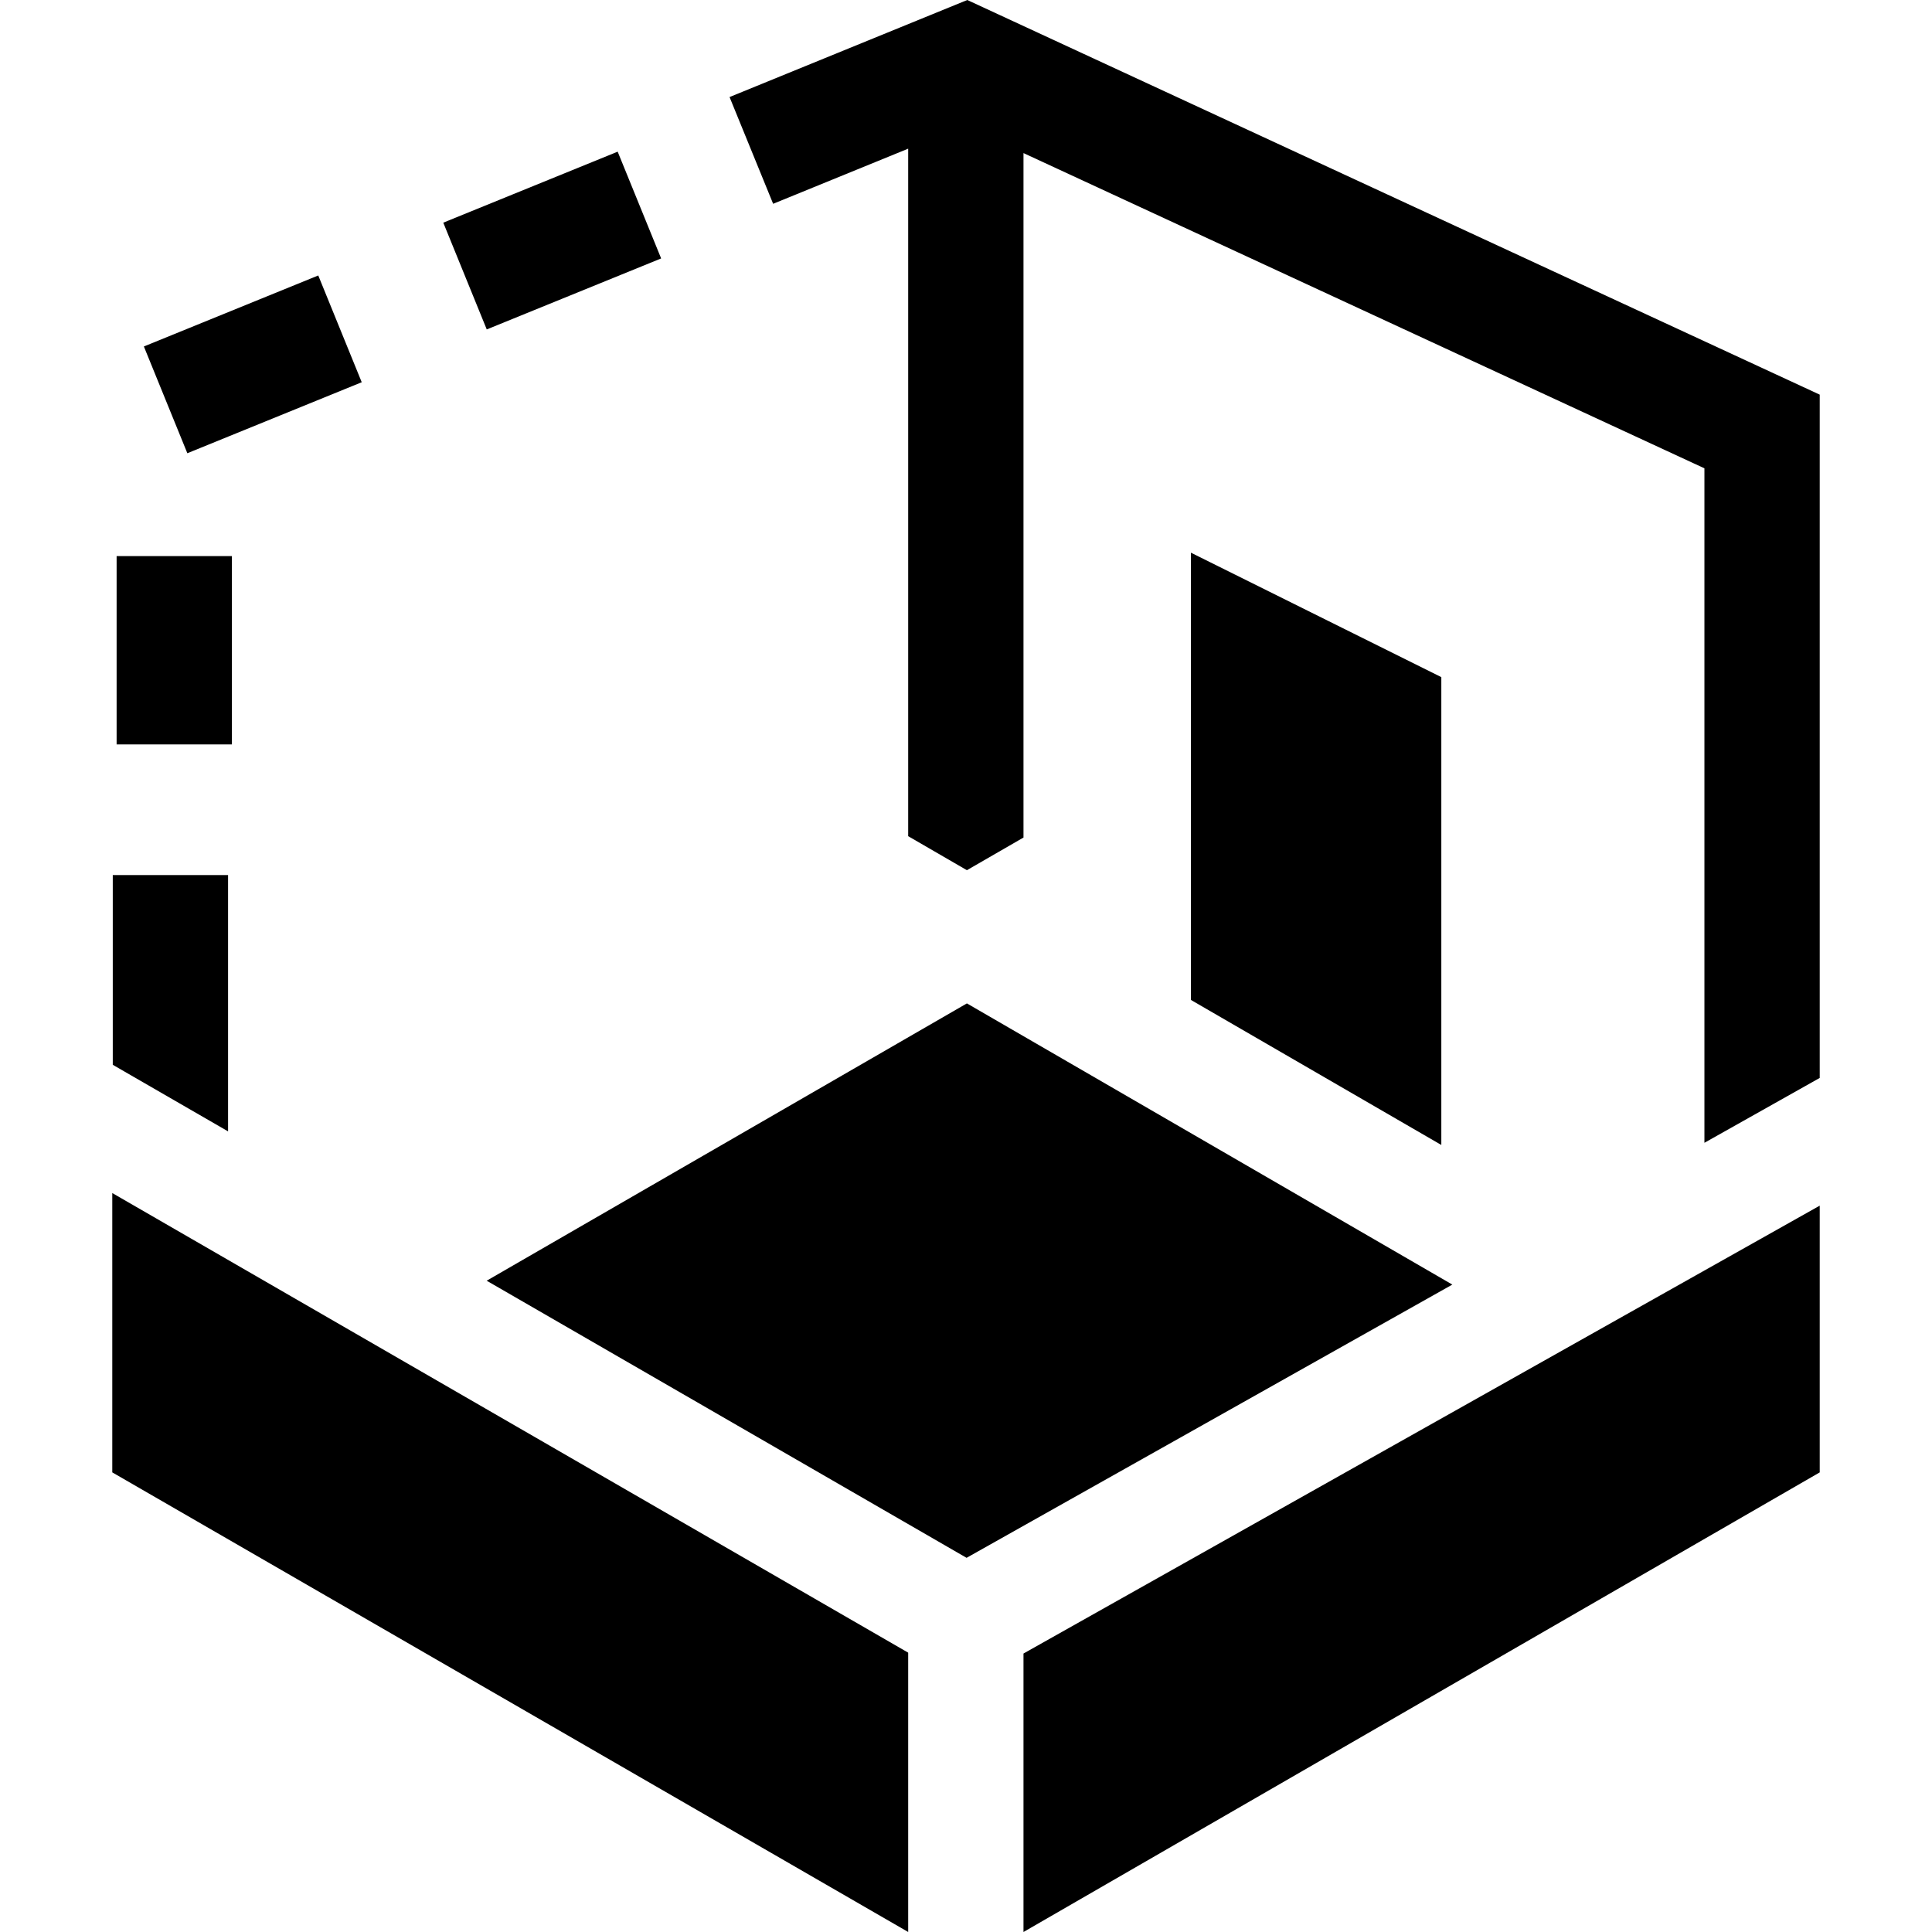
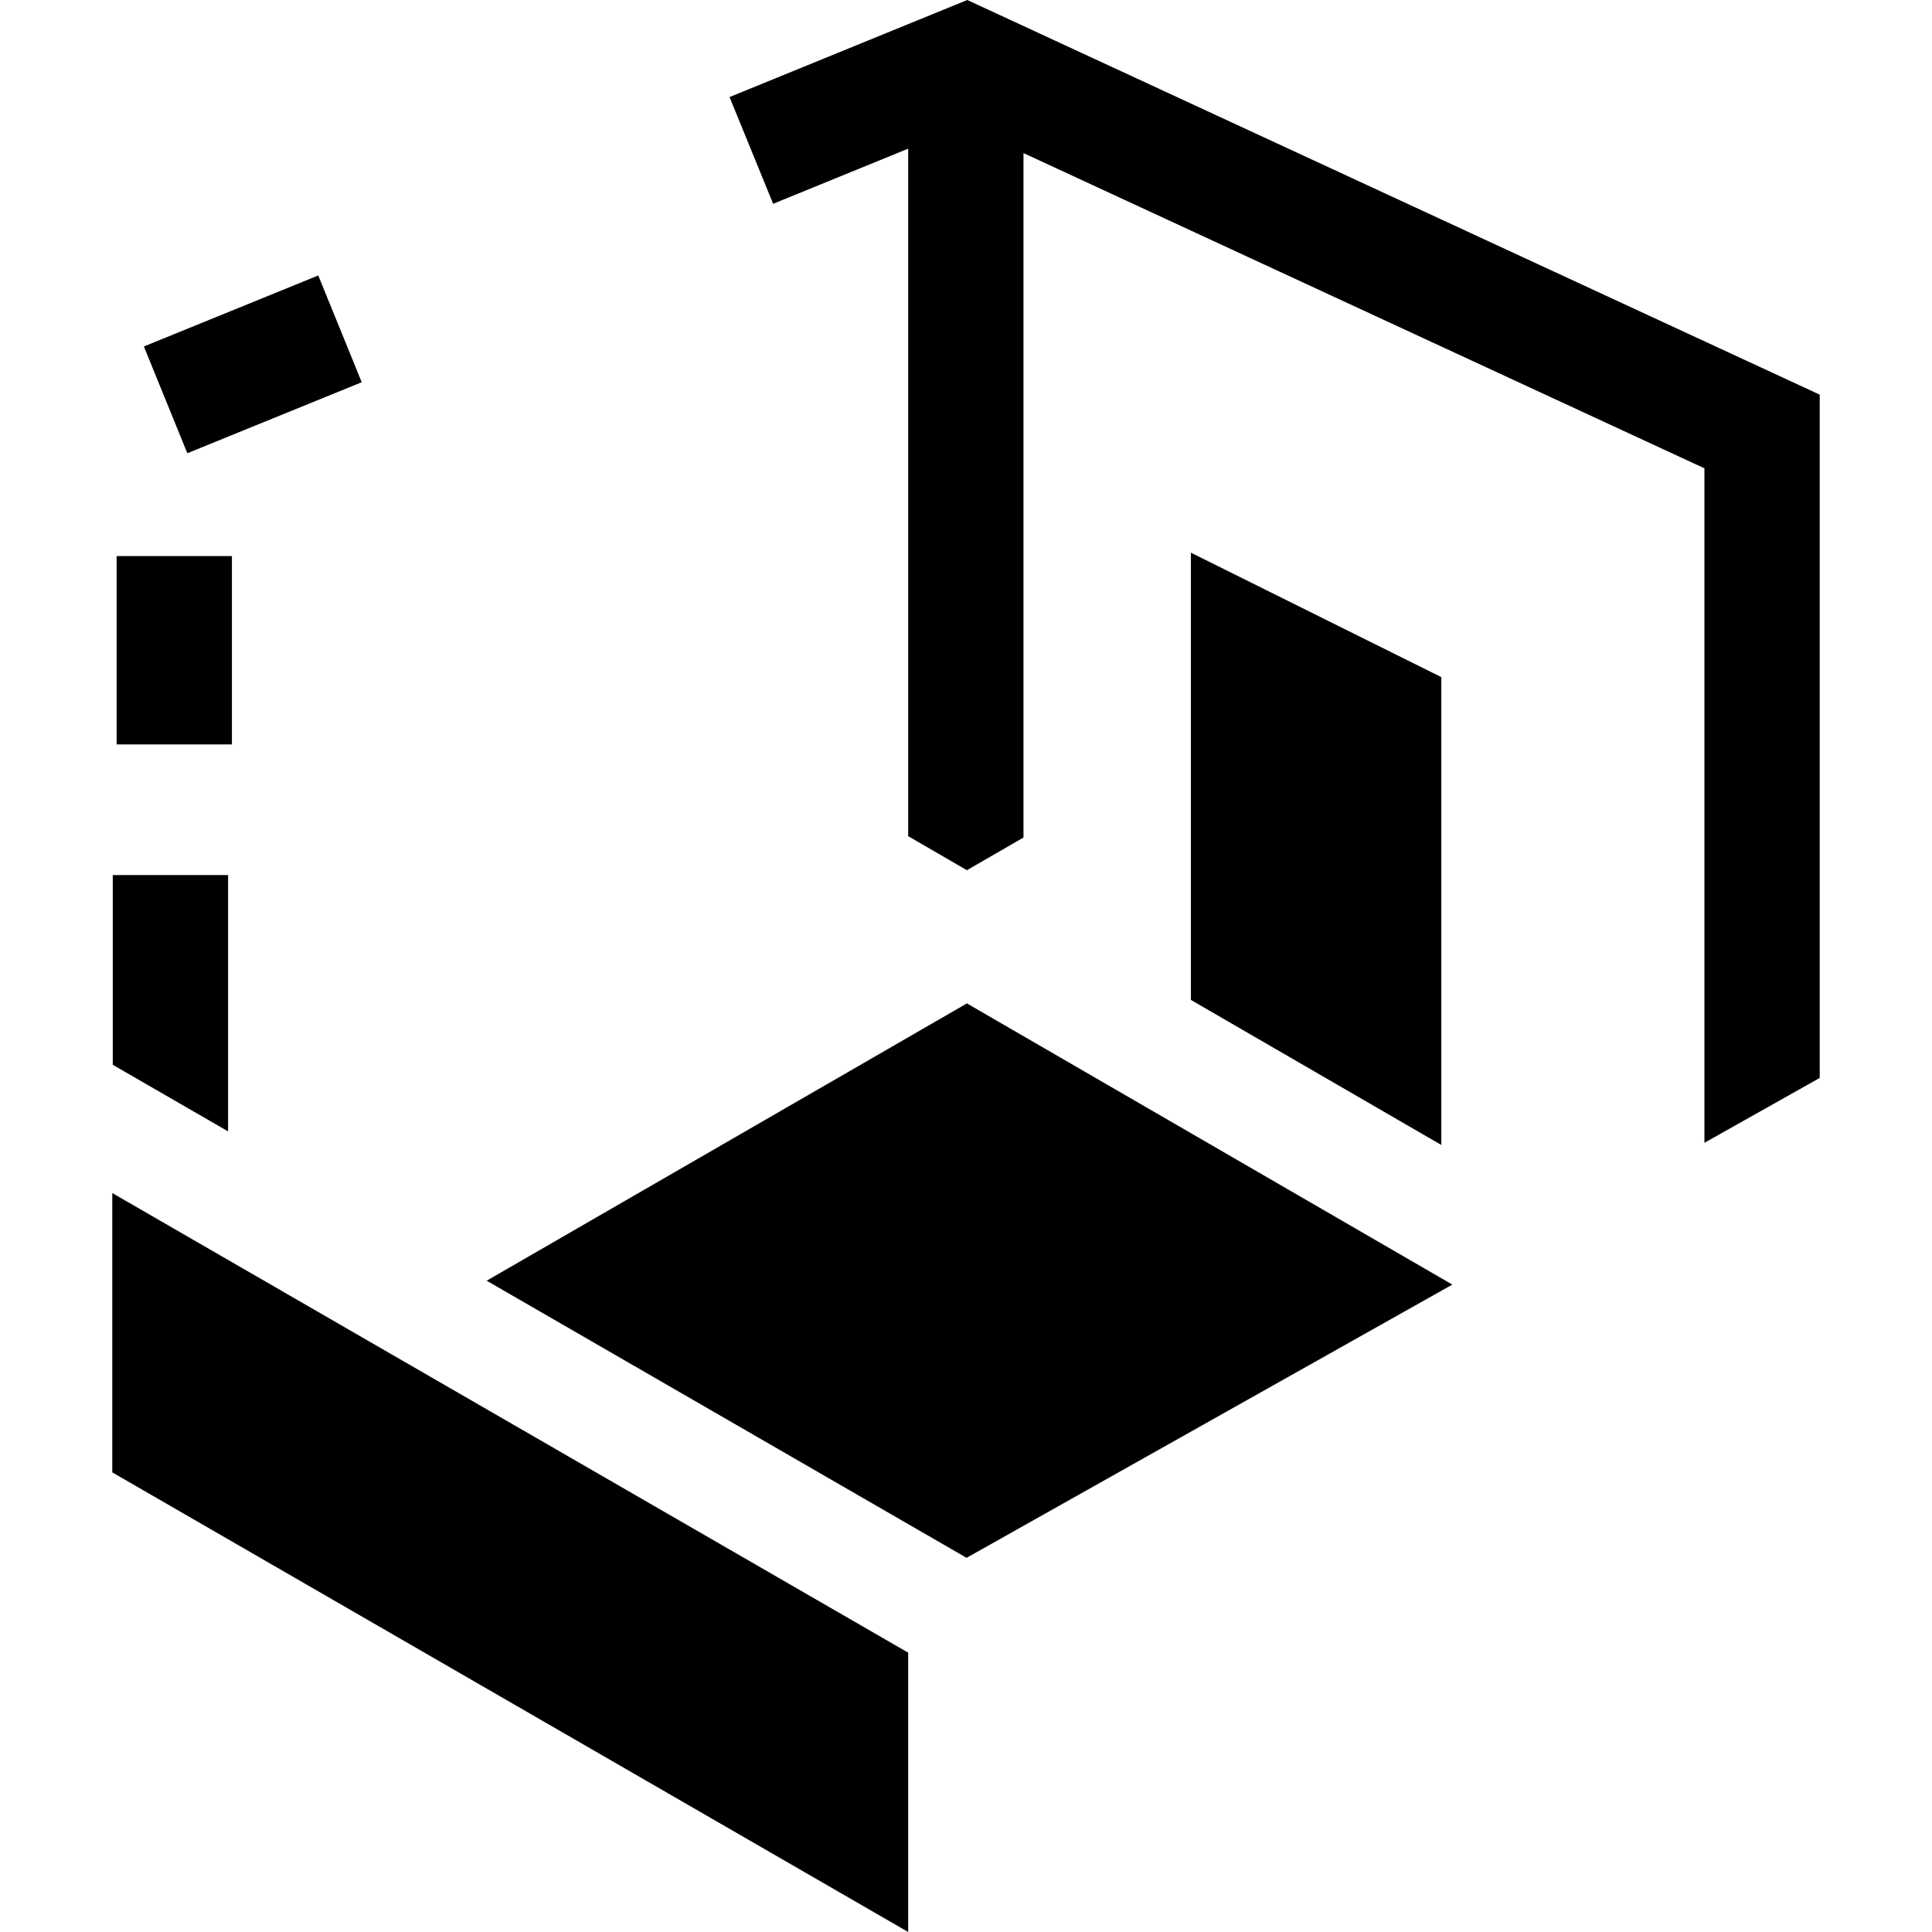
<svg xmlns="http://www.w3.org/2000/svg" id="Capa_1" enable-background="new 0 0 503.329 503.329" height="512" viewBox="0 0 503.329 503.329" width="512">
  <g>
    <path d="m266.642 218.198v-178.317l177.398 82.125v175.715l30.038-16.896v-178.013l-222.079-102.812-61.933 25.284 11.354 27.81 35.183-14.363v179.111l15.295 8.865z" />
    <path d="m59.418 227.98h-30.039v49.422l30.039 17.346z" />
    <path d="m30.381 144.874h30.039v49.063h-30.039z" />
-     <path d="m119.364 47.63h49.063v30.038h-49.063z" transform="matrix(.926 -.377 .377 .926 -13.002 58.904)" />
    <path d="m41.356 79.902h49.063v30.038h-49.063z" transform="matrix(.926 -.377 .377 .926 -30.937 31.864)" />
    <path d="m251.812 405.849 126.552-71.185-126.466-73.257-125.108 72.246z" />
-     <path d="m310.259 143.984v116.52l65.237 37.786v-121.884z" />
-     <path d="m266.642 430.781v72.548l207.436-119.739v-69.492z" />
+     <path d="m310.259 143.984v116.52l65.237 37.786v-121.884" />
    <path d="m236.603 430.555-207.352-119.739v72.772l207.352 119.74z" />
  </g>
</svg>